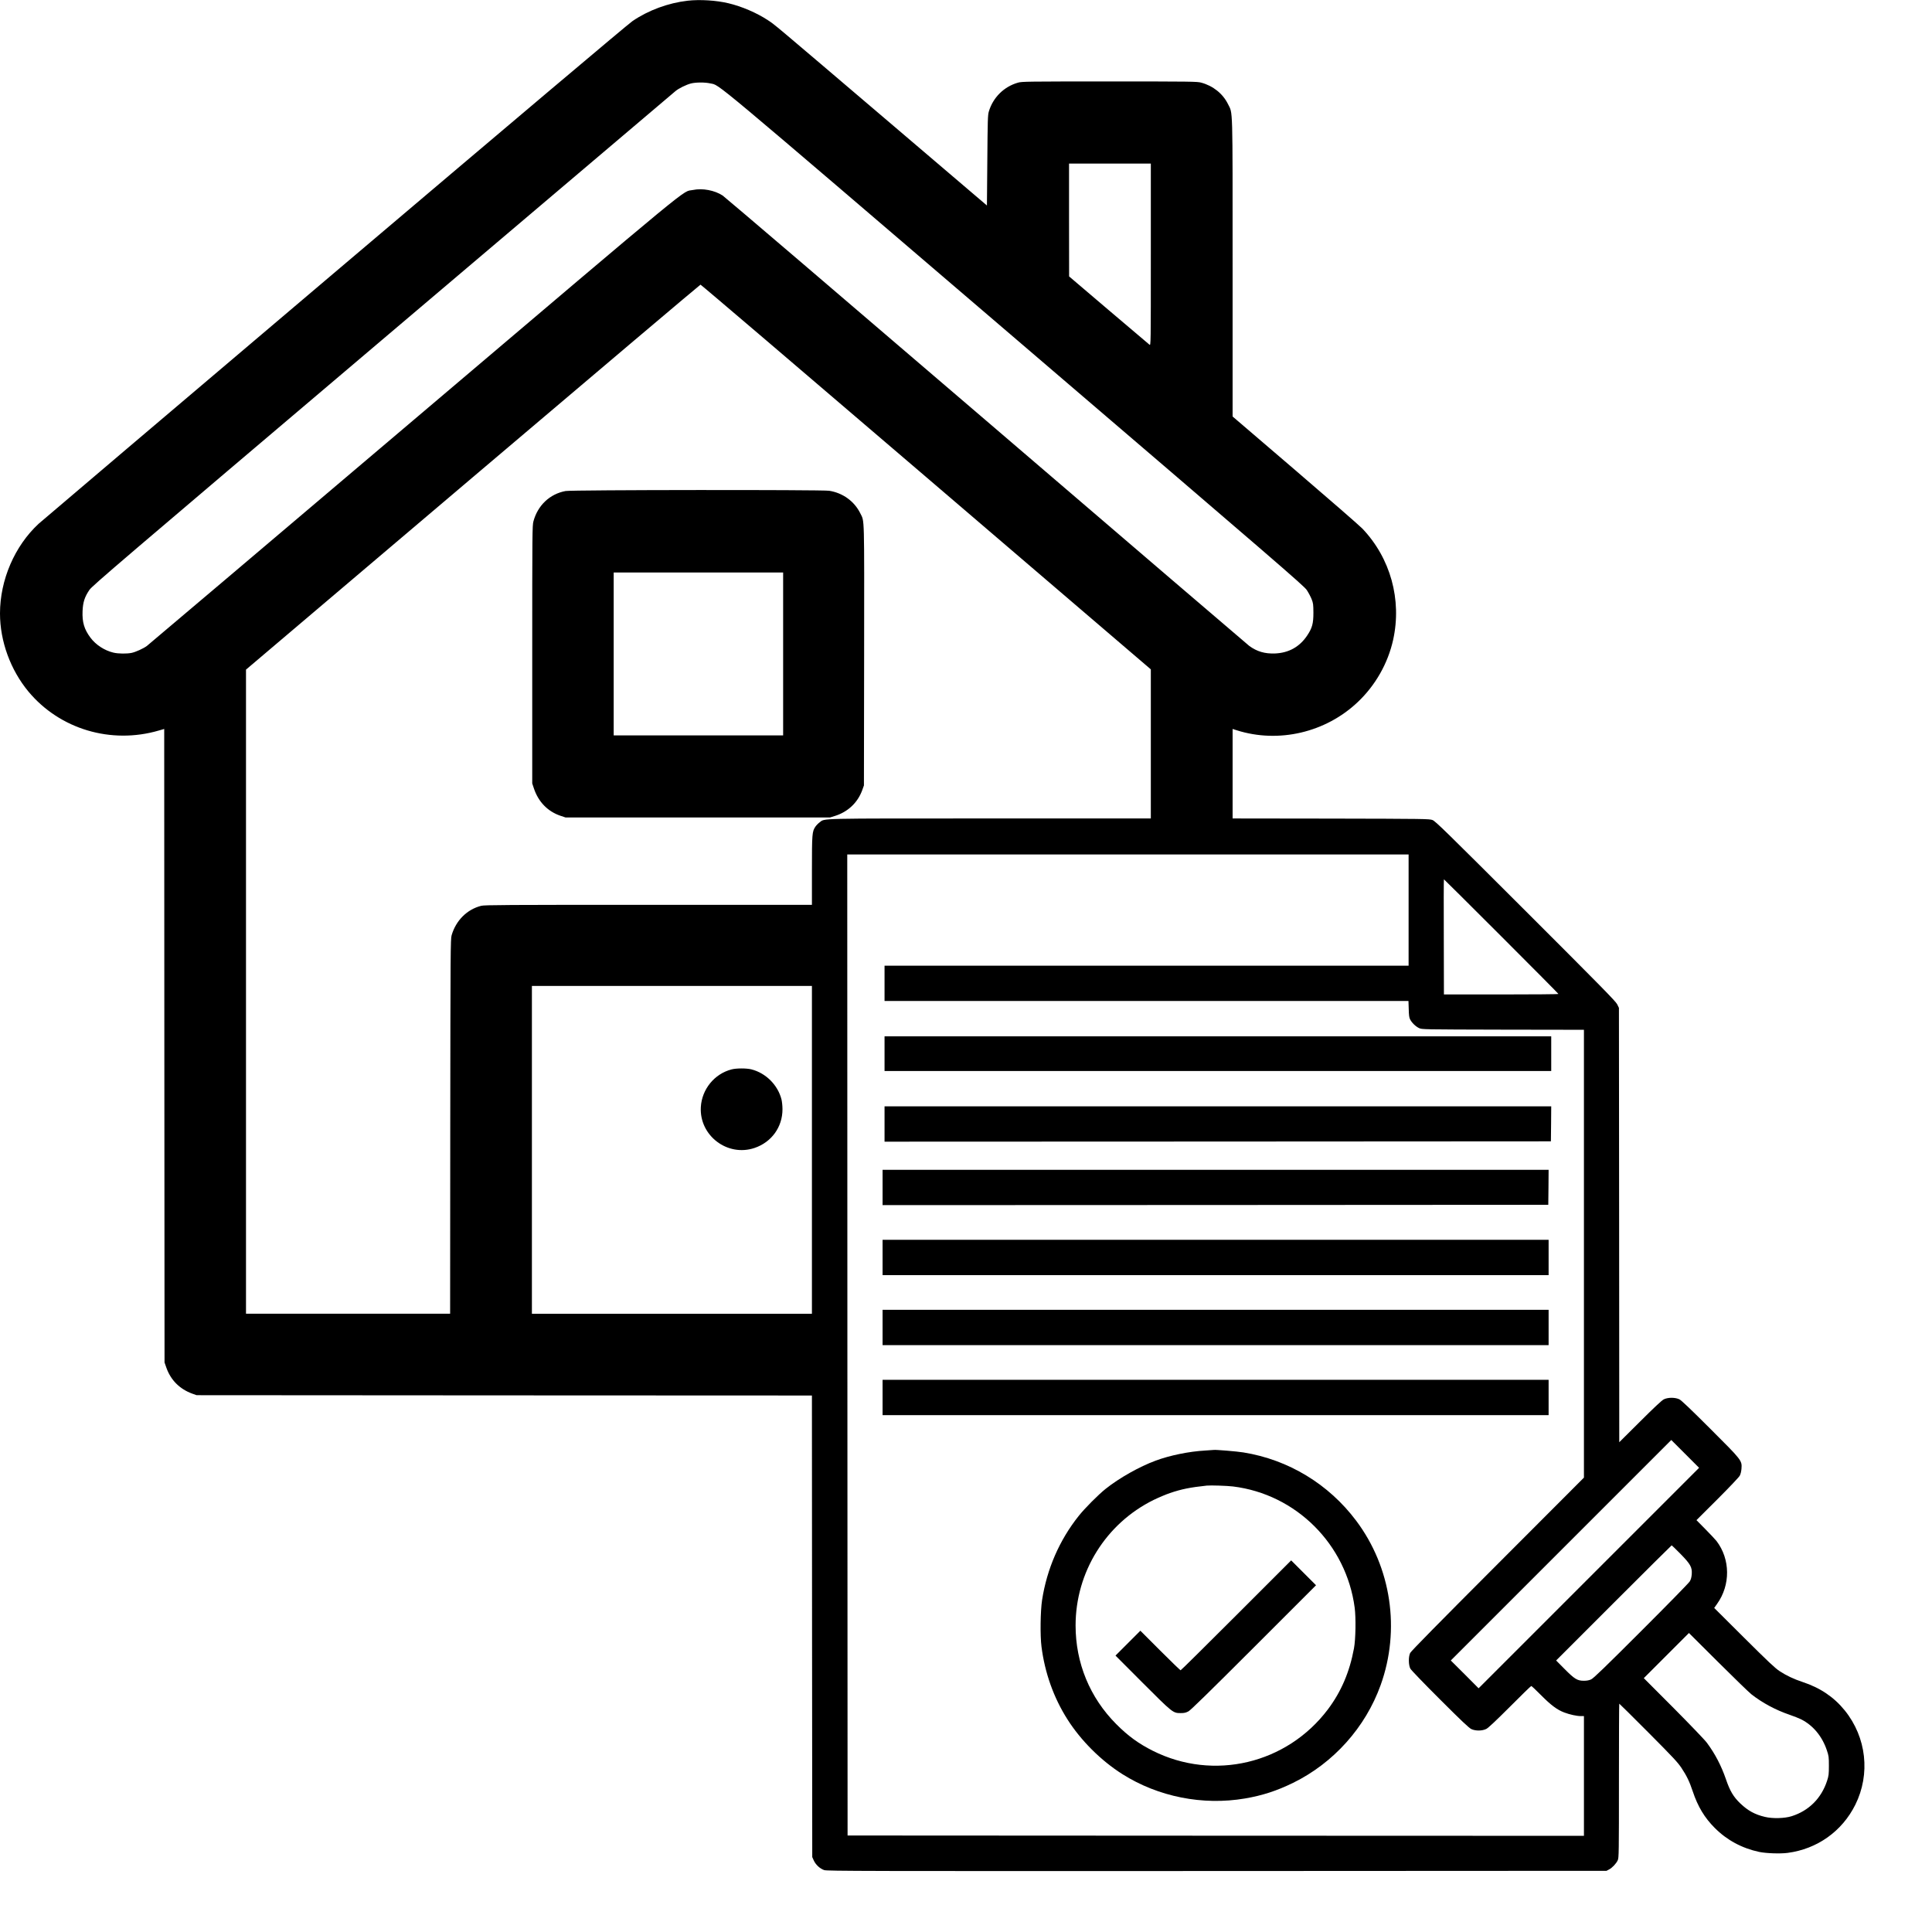
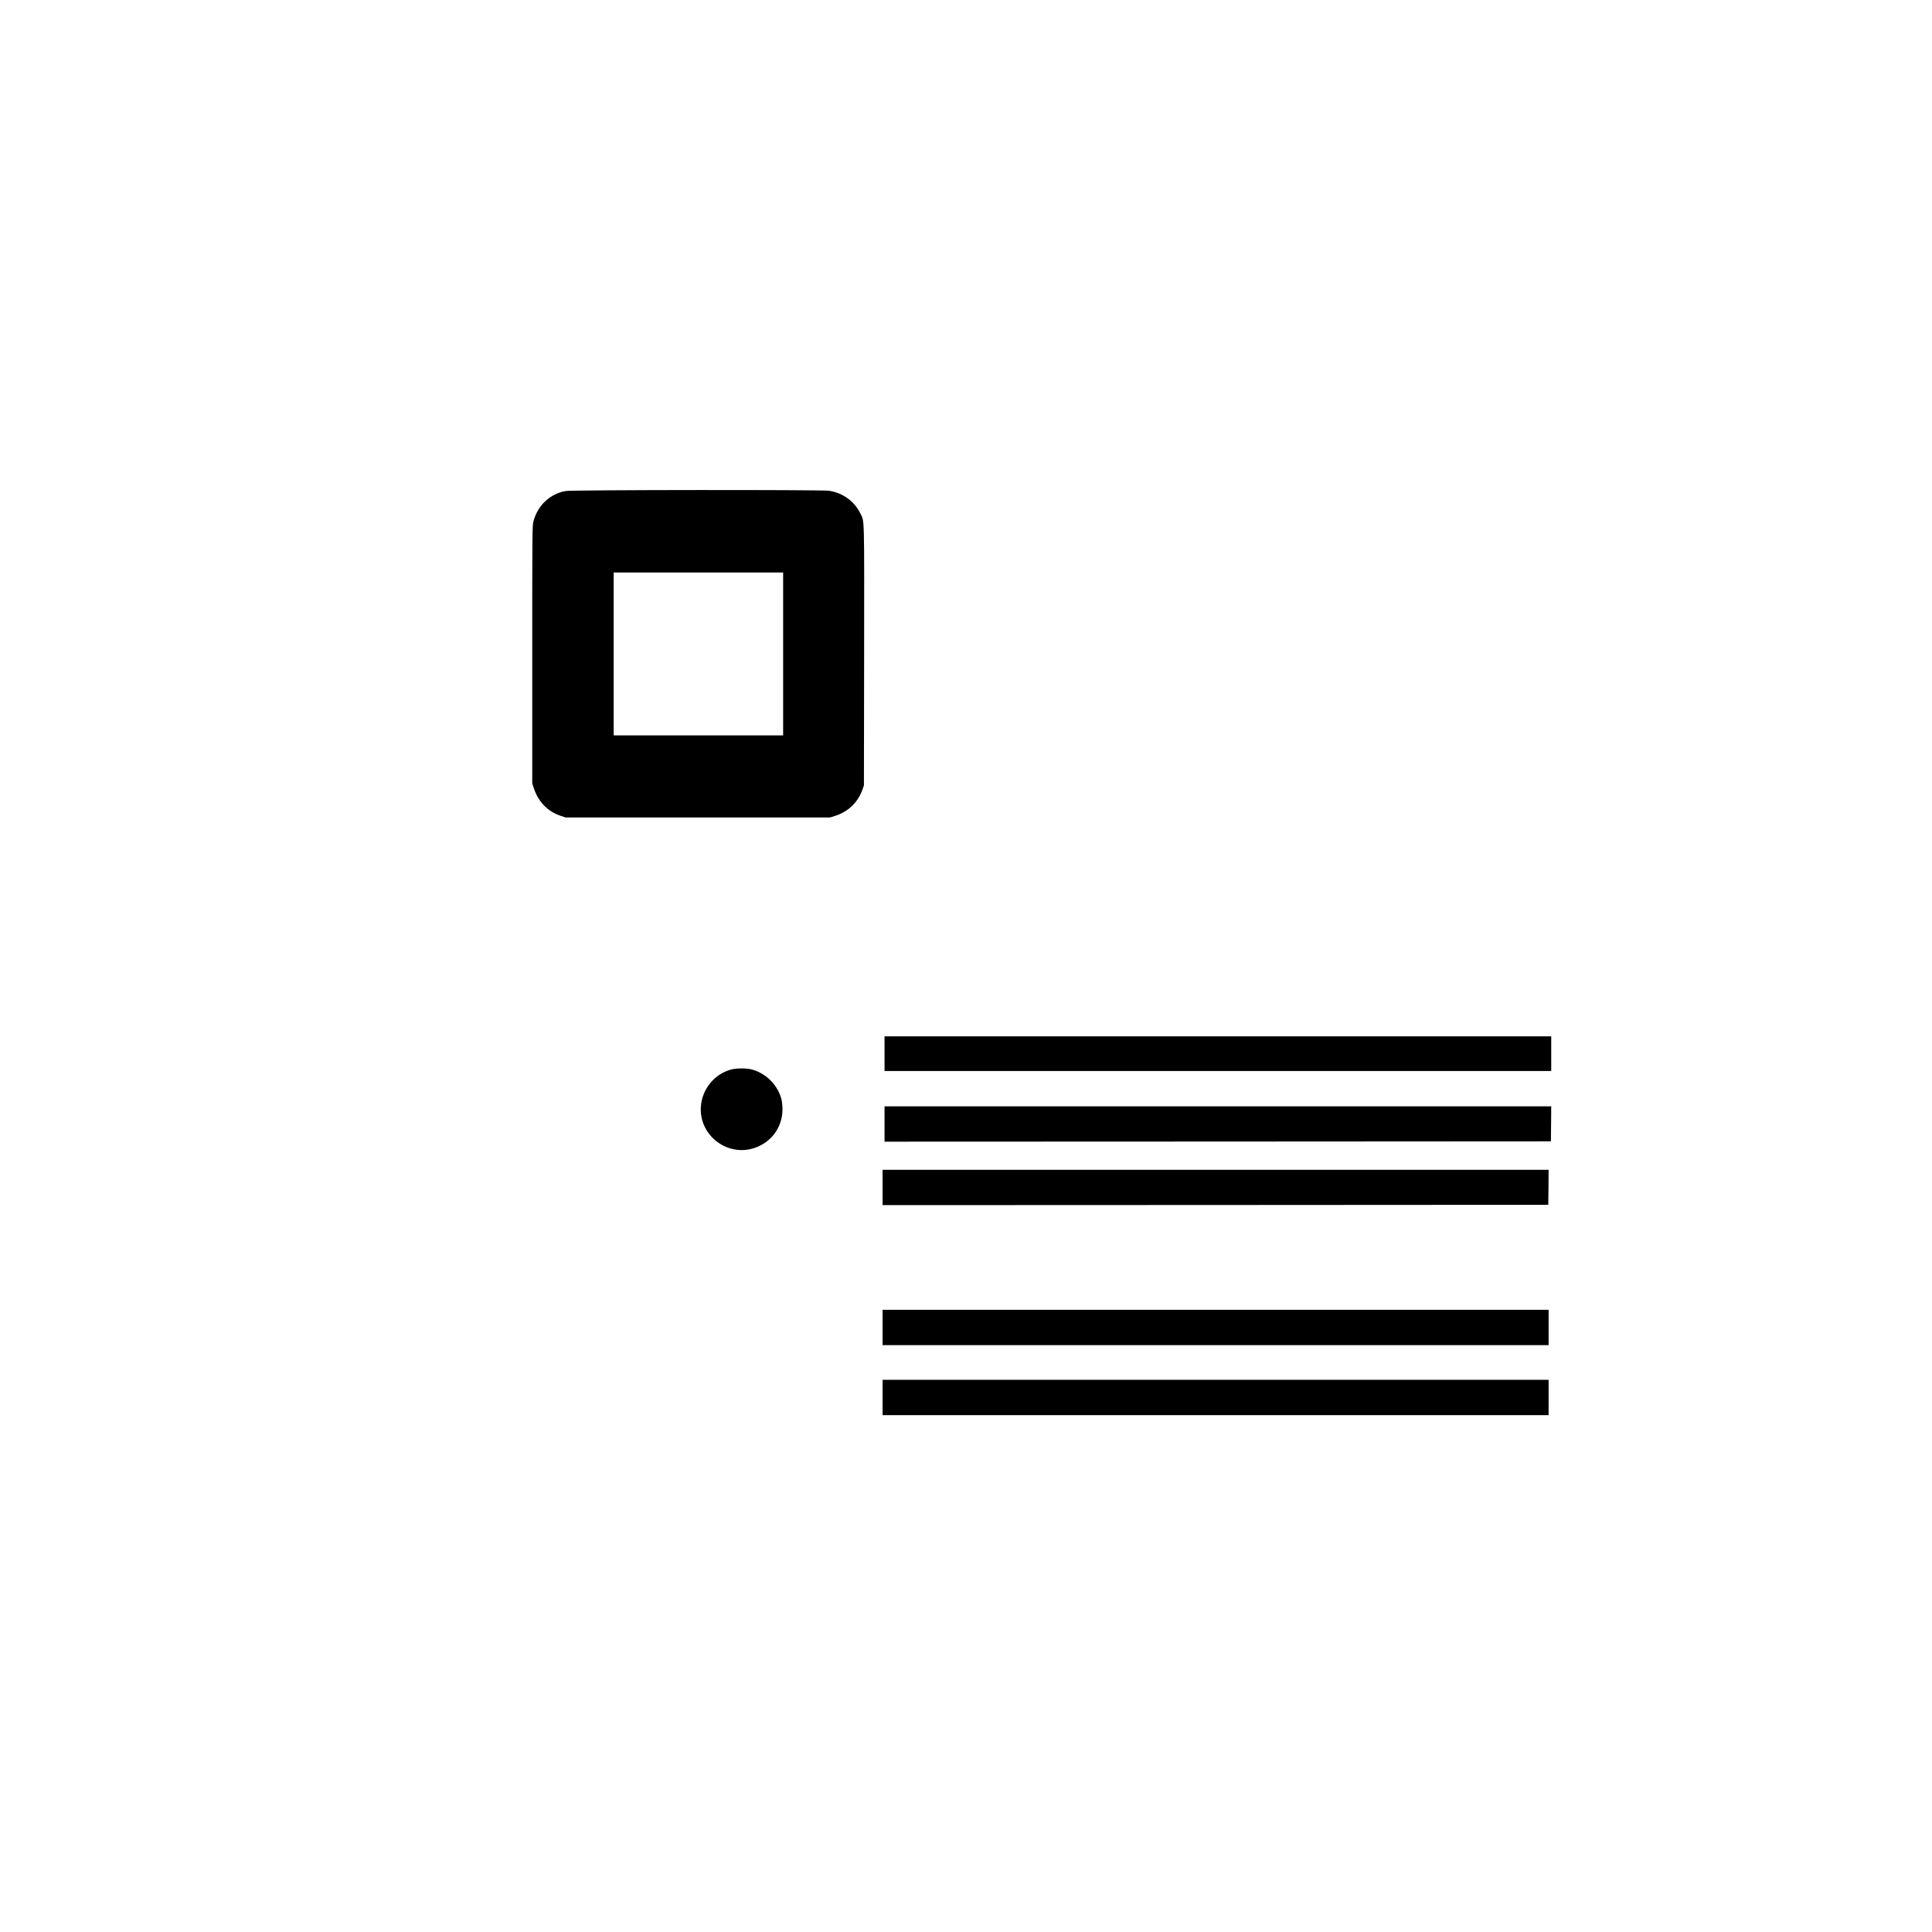
<svg xmlns="http://www.w3.org/2000/svg" version="1.0" width="2953pt" height="2953pt" viewBox="0 0 2953 2953" preserveAspectRatio="xMidYMid meet">
  <g transform="translate(0,2953) scale(0.1,-0.1)" fill="#000000" stroke="none">
-     <path d="M10510 29519 c-296 -34 -601 -146 -842 -311 -67 -45 -1787 -1498 -4565 -3853 -2452 -2079 -4482 -3802 -4512 -3830 -368 -341 -591 -860 -591 -1372 0 -425 161 -864 436 -1195 479 -574 1261 -807 1991 -594 l83 24 2 -4842 3 -4841 28 -80 c67 -190 204 -327 397 -397 l65 -23 4702 -3 4703 -2 2 -3528 3 -3527 24 -53 c29 -64 95 -125 159 -146 43 -15 634 -16 6002 -14 l5955 3 41 22 c48 26 107 88 131 140 17 36 18 109 18 1215 0 648 2 1178 5 1178 3 0 204 -199 446 -442 381 -383 450 -457 507 -544 78 -117 122 -209 170 -354 78 -234 181 -404 337 -560 185 -186 416 -310 678 -366 106 -22 321 -30 435 -15 452 59 833 330 1035 736 233 469 171 1030 -161 1441 -164 203 -375 346 -642 434 -136 45 -251 99 -354 167 -69 45 -174 144 -543 511 l-457 455 44 62 c207 289 203 683 -8 960 -17 22 -93 103 -169 180 l-138 140 321 320 c184 184 329 337 341 360 13 24 23 67 26 106 9 126 9 126 -476 610 -290 290 -441 434 -472 450 -64 32 -176 32 -240 0 -30 -15 -154 -131 -362 -339 l-318 -316 -2 3319 -3 3320 -27 55 c-23 46 -246 273 -1400 1426 -1230 1228 -1378 1373 -1423 1390 -48 18 -112 19 -1552 22 l-1503 2 0 684 0 684 63 -20 c641 -203 1359 -35 1851 432 270 256 460 591 540 951 135 613 -41 1249 -471 1700 -40 42 -503 445 -1028 895 l-955 818 0 2276 c0 2534 5 2344 -71 2500 -78 158 -227 278 -409 327 -61 17 -157 18 -1400 18 -1261 0 -1339 -1 -1399 -18 -216 -61 -383 -227 -447 -442 -16 -54 -18 -128 -23 -748 l-6 -688 -1510 1287 c-1816 1547 -1727 1472 -1839 1546 -170 112 -399 210 -601 258 -188 45 -437 60 -625 39z m348 -1264 c153 -35 -99 175 4646 -3887 4037 -3456 4428 -3793 4470 -3857 25 -38 58 -100 73 -137 25 -63 27 -81 28 -209 0 -167 -18 -233 -96 -350 -115 -172 -281 -264 -489 -273 -158 -6 -277 29 -395 115 -22 17 -1829 1563 -4015 3438 -2186 1874 -4002 3425 -4034 3446 -123 81 -311 116 -456 85 -177 -37 150 232 -4270 -3517 -2219 -1882 -4053 -3436 -4075 -3452 -54 -40 -169 -92 -233 -106 -74 -15 -205 -14 -279 4 -135 32 -269 119 -350 228 -96 129 -128 236 -121 407 6 136 31 215 105 324 42 62 468 425 4482 3829 2440 2068 4454 3776 4476 3795 49 41 162 97 235 116 73 19 215 20 298 1z m6732 -2616 c0 -1384 0 -1391 -20 -1378 -11 8 -292 246 -624 529 l-605 515 -1 863 0 862 625 0 625 0 0 -1391z m-3435 -3400 l3435 -2940 0 -1140 0 -1139 -2453 0 c-2696 0 -2523 4 -2610 -60 -22 -16 -50 -45 -63 -64 -51 -75 -54 -108 -54 -673 l0 -523 -2498 0 c-2198 0 -2505 -2 -2557 -15 -217 -55 -386 -224 -452 -450 -17 -57 -18 -225 -21 -2922 l-2 -2863 -1560 0 -1560 0 0 4923 0 4922 3468 2942 c1907 1618 3473 2942 3479 2942 7 1 1558 -1322 3448 -2940z m7375 -6619 l0 -850 -4005 0 -4005 0 0 -270 0 -270 4004 0 4004 0 4 -122 c2 -94 7 -132 21 -159 26 -51 84 -108 137 -133 45 -21 46 -21 1283 -24 l1237 -2 0 -3423 0 -3422 -1318 -1320 c-901 -902 -1325 -1333 -1338 -1360 -28 -58 -26 -186 3 -240 12 -22 211 -229 455 -472 326 -326 444 -437 478 -452 66 -30 166 -28 228 3 32 17 146 124 362 340 173 174 319 316 325 316 6 0 73 -63 150 -141 152 -153 245 -222 352 -263 84 -32 192 -56 256 -56 l47 0 0 -915 0 -915 -5627 2 -5628 3 -3 7498 -2 7497 4290 0 4290 0 0 -850z m1417 -402 c480 -480 873 -876 873 -880 0 -5 -394 -8 -875 -8 l-875 0 -2 880 c-2 484 -1 880 2 880 3 0 398 -393 877 -872z m-10537 -3263 l0 -2505 -2140 0 -2140 0 0 2505 0 2505 2140 0 2140 0 0 -2505z m11875 -6545 l-1685 -1685 -212 213 -213 212 1685 1685 1685 1685 212 -212 213 -213 -1685 -1685z m1399 371 c155 -158 181 -206 174 -311 -4 -49 -12 -81 -31 -112 -14 -24 -349 -366 -744 -760 -552 -552 -728 -722 -763 -737 -30 -14 -66 -21 -110 -21 -101 0 -143 26 -295 179 l-130 131 880 880 c484 484 883 880 886 880 3 0 63 -58 133 -129z m1086 -2148 c169 -132 370 -240 584 -313 65 -22 144 -54 175 -69 184 -93 323 -261 394 -474 29 -86 31 -102 31 -237 0 -131 -3 -153 -28 -230 -87 -266 -278 -457 -541 -540 -106 -34 -292 -39 -407 -11 -154 36 -260 94 -377 205 -107 103 -159 190 -222 375 -70 202 -163 382 -288 551 -30 42 -256 277 -510 533 l-456 457 345 345 345 345 445 -443 c245 -244 474 -466 510 -494z" />
    <path d="M8645 22025 c-242 -45 -426 -219 -492 -465 -17 -61 -18 -186 -18 -2035 l0 -1970 27 -80 c69 -203 210 -347 402 -413 l81 -27 2020 0 2020 0 75 23 c199 62 348 202 418 392 l27 75 3 1988 c2 2193 7 2036 -59 2172 -90 183 -268 312 -476 344 -112 17 -3934 14 -4028 -4z m3325 -2490 l0 -1245 -1295 0 -1295 0 0 1245 0 1245 1295 0 1295 0 0 -1245z" />
    <path d="M13520 13425 l0 -265 5095 0 5095 0 0 265 0 265 -5095 0 -5095 0 0 -265z" />
    <path d="M13520 12350 l0 -270 5093 2 5092 3 3 268 2 267 -5095 0 -5095 0 0 -270z" />
    <path d="M13490 11380 l0 -270 5088 2 5087 3 3 268 2 267 -5090 0 -5090 0 0 -270z" />
-     <path d="M13490 10310 l0 -270 5090 0 5090 0 0 270 0 270 -5090 0 -5090 0 0 -270z" />
    <path d="M13490 9240 l0 -270 5090 0 5090 0 0 270 0 270 -5090 0 -5090 0 0 -270z" />
    <path d="M13490 8170 l0 -270 5090 0 5090 0 0 270 0 270 -5090 0 -5090 0 0 -270z" />
-     <path d="M18420 7359 c-247 -14 -539 -74 -755 -154 -246 -90 -558 -266 -765 -431 -114 -91 -319 -297 -412 -414 -295 -370 -486 -810 -560 -1285 -26 -171 -31 -545 -9 -715 51 -399 186 -779 396 -1109 205 -324 513 -631 840 -838 549 -347 1229 -482 1875 -372 264 45 486 117 735 239 618 303 1106 848 1338 1495 304 846 162 1797 -374 2511 -420 560 -1035 933 -1723 1044 -97 16 -435 44 -456 38 -3 0 -61 -4 -130 -9z m425 -549 c965 -118 1733 -883 1861 -1854 20 -153 15 -485 -11 -621 -67 -362 -195 -661 -399 -933 -629 -833 -1747 -1098 -2676 -632 -217 109 -382 229 -560 409 -403 405 -620 934 -620 1506 0 816 463 1560 1195 1920 72 35 182 82 247 104 176 60 309 87 563 114 57 6 311 -2 400 -13z" />
-     <path d="M18895 4840 c-462 -462 -844 -840 -850 -840 -5 0 -146 136 -312 302 l-303 303 -190 -190 -190 -190 412 -413 c461 -461 466 -466 583 -466 58 0 79 5 121 27 36 21 309 287 1000 978 l949 949 -190 190 -190 190 -840 -840z" />
    <path d="M11180 13184 c-261 -68 -452 -303 -468 -575 -25 -436 407 -765 821 -625 260 88 427 319 427 591 0 50 -7 118 -15 150 -56 221 -239 404 -460 460 -74 19 -232 19 -305 -1z" />
  </g>
</svg>